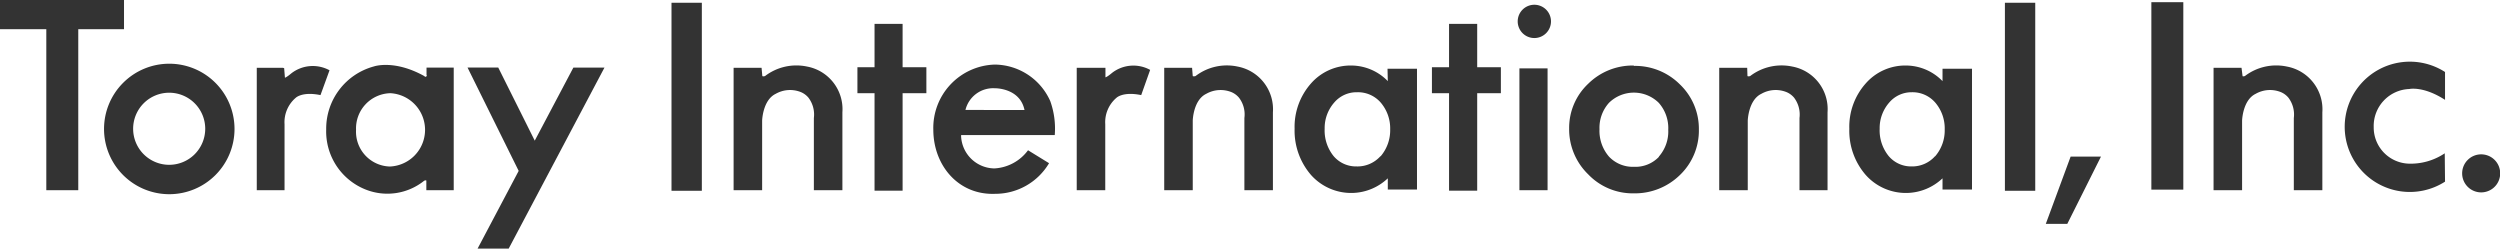
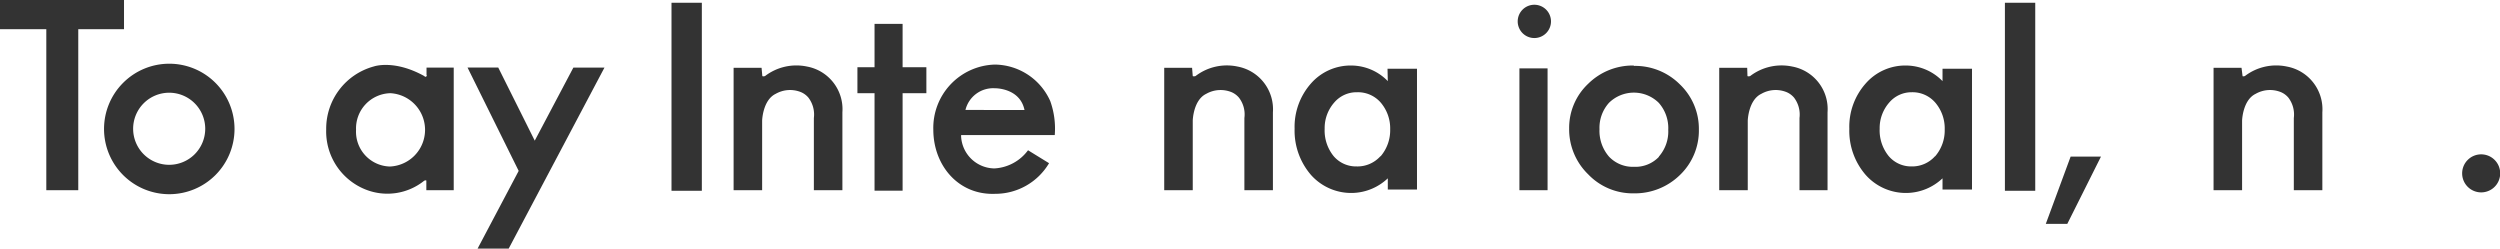
<svg xmlns="http://www.w3.org/2000/svg" id="レイヤー_1" data-name="レイヤー 1" viewBox="0 0 262.88 26.14">
  <defs>
    <style>.cls-1{fill:#333;}</style>
  </defs>
  <title>header_site_logo</title>
  <polygon class="cls-1" points="0 0 0 3.07 4.87 3.07 4.87 20 8.23 20 8.23 3.07 13.04 3.07 13.04 0 0 0" />
  <rect class="cls-1" x="70.61" y="0.29" width="3.19" height="19.77" />
  <polygon class="cls-1" points="97.41 7.07 94.91 7.07 94.91 2.51 91.96 2.51 91.96 7.07 90.16 7.07 90.16 9.8 91.96 9.8 91.96 20.05 94.91 20.05 94.91 9.8 97.41 9.8 97.41 7.07" />
  <path class="cls-1" d="M10.94,13.57a6.86,6.86,0,1,1,6.86,6.85,6.86,6.86,0,0,1-6.86-6.85m6.84,3.76A3.79,3.79,0,1,0,14,13.55a3.79,3.79,0,0,0,3.79,3.78" />
  <path class="cls-1" d="M44.83,20l0-1c0-.08-.22,0-.22,0a6.18,6.18,0,0,1-6.16.93,6.57,6.57,0,0,1-4.15-6.33,6.78,6.78,0,0,1,5-6.61s2.12-.76,5.3,1c.29.29.32-.27.25-.06V7.11h2.86V20H44.91M41,17.51a3.86,3.86,0,0,0,.06-7.71,3.7,3.7,0,0,0-3.62,3.85A3.66,3.66,0,0,0,41,17.51" />
-   <path class="cls-1" d="M29.88,7.17l.08,1s.13,0,.69-.47a3.68,3.68,0,0,1,4-.31L33.7,10c-1.94-.4-2.61.29-2.61.29a3.37,3.37,0,0,0-1.17,2.77V20H27V7.13h2.76Z" />
  <polygon class="cls-1" points="60.29 7.11 56.23 14.79 52.39 7.1 49.16 7.1 54.54 17.97 50.22 26.14 53.49 26.14 63.56 7.11 60.29 7.11" />
  <path class="cls-1" d="M80.16,8s.08.06.28,0a5.43,5.43,0,0,1,4.43-1,4.56,4.56,0,0,1,3.71,4.81V20h-3V12.41a2.94,2.94,0,0,0-.57-2.14h0a2.11,2.11,0,0,0-.76-.57,3.05,3.05,0,0,0-2.69.17c-1.36.66-1.42,2.81-1.42,2.81V20h-3V7.13h2.94Z" />
  <path class="cls-1" d="M101.06,14.28a3.55,3.55,0,0,0,3.51,3.43,4.72,4.72,0,0,0,3.53-1.91l2.21,1.36a6.57,6.57,0,0,1-5.66,3.22c-3.88.16-6.51-3-6.51-6.75a6.66,6.66,0,0,1,6.47-6.84,6.45,6.45,0,0,1,5.83,3.85,8.59,8.59,0,0,1,.47,3.56h-9.84Zm6.67-2.71c-.49-2.35-3.13-2.29-3.13-2.29a3,3,0,0,0-3.08,2.28Z" />
-   <polygon class="cls-1" points="157.82 7.07 155.33 7.07 155.33 2.51 152.37 2.51 152.37 7.07 150.57 7.07 150.57 9.8 152.37 9.8 152.37 20.05 155.33 20.05 155.33 9.8 157.82 9.8 157.82 7.07" />
-   <path class="cls-1" d="M116.24,7.13v1s.14,0,.7-.47a3.66,3.66,0,0,1,4-.31L120,10c-1.94-.4-2.61.29-2.61.29a3.37,3.37,0,0,0-1.17,2.77V20h-3V7.13h3Z" />
  <rect class="cls-1" x="159.77" y="7.19" width="2.96" height="12.81" />
  <path class="cls-1" d="M159.59,2.23A1.75,1.75,0,1,1,161.33,4a1.75,1.75,0,0,1-1.74-1.74" />
  <path class="cls-1" d="M171.78,6.89A6.66,6.66,0,0,0,167,8.81a6.36,6.36,0,0,0-2,4.68A6.59,6.59,0,0,0,167,18.33a6.47,6.47,0,0,0,4.78,2,6.77,6.77,0,0,0,4.86-1.92,6.47,6.47,0,0,0,2-4.78,6.45,6.45,0,0,0-2-4.76,6.65,6.65,0,0,0-4.82-1.94m2.63,9.55a3.41,3.41,0,0,1-2.63,1.06,3.44,3.44,0,0,1-2.63-1.07,4.14,4.14,0,0,1-1-2.89,3.92,3.92,0,0,1,1-2.77,3.73,3.73,0,0,1,5.23,0,4,4,0,0,1,1,2.84,4,4,0,0,1-1,2.83" />
  <rect class="cls-1" x="210.82" y="0.29" width="3.19" height="19.77" />
  <polygon class="cls-1" points="217.73 16.47 220.92 16.47 217.38 23.54 215.12 23.54 217.73 16.47" />
-   <rect class="cls-1" x="226.22" y="0.23" width="3.36" height="19.71" />
-   <path class="cls-1" d="M257.1,19.1a6.85,6.85,0,1,1,0-11.53l0,2.93c-2.29-1.48-3.76-1.14-3.76-1.14a3.89,3.89,0,0,0-3.74,4,3.81,3.81,0,0,0,3.76,3.85,6.42,6.42,0,0,0,3.71-1.09Z" />
  <path class="cls-1" d="M235.81,8s0,.06.24,0a5.43,5.43,0,0,1,4.43-1,4.57,4.57,0,0,1,3.72,4.81V20h-3V12.41a2.94,2.94,0,0,0-.57-2.14h0a2.11,2.11,0,0,0-.76-.57,3.05,3.05,0,0,0-2.69.17c-1.36.66-1.42,2.81-1.42,2.81V20h-3V7.13h2.94Z" />
  <path class="cls-1" d="M258.9,18.23a2,2,0,1,1,2,2,2,2,0,0,1-2-2" />
  <path class="cls-1" d="M125.42,8s.08.06.29,0a5.41,5.41,0,0,1,4.43-1,4.57,4.57,0,0,1,3.71,4.81V20h-3V12.41a2.89,2.89,0,0,0-.57-2.14h0a2.11,2.11,0,0,0-.76-.57,3.06,3.06,0,0,0-2.69.17c-1.36.66-1.41,2.81-1.41,2.81V20h-3V7.13h2.93Z" />
  <path class="cls-1" d="M145.93,8.53a5.38,5.38,0,0,0-3.81-1.64,5.54,5.54,0,0,0-4.28,1.9,6.89,6.89,0,0,0-1.71,4.75,7.12,7.12,0,0,0,1.71,4.84,5.66,5.66,0,0,0,4.36,1.91,5.59,5.59,0,0,0,3.73-1.54v1.18H149V7.23h-3.1Zm-.78,7.9a3.24,3.24,0,0,1-2.52,1.07,3.08,3.08,0,0,1-2.41-1.1,4.28,4.28,0,0,1-.93-2.86,4.06,4.06,0,0,1,1-2.75,3.08,3.08,0,0,1,2.41-1.09,3.16,3.16,0,0,1,2.48,1.08,4.17,4.17,0,0,1,1,2.83,4.21,4.21,0,0,1-1,2.82" />
  <path class="cls-1" d="M183.75,8s.08.06.28,0a5.44,5.44,0,0,1,4.44-1,4.55,4.55,0,0,1,3.7,4.81V20h-2.95V12.41a2.94,2.94,0,0,0-.57-2.14h0a2.11,2.11,0,0,0-.76-.57,3.05,3.05,0,0,0-2.69.17c-1.36.66-1.42,2.81-1.42,2.81V20h-3V7.13h2.94Z" />
  <path class="cls-1" d="M204.26,8.53a5.38,5.38,0,0,0-3.81-1.64,5.53,5.53,0,0,0-4.28,1.9,6.84,6.84,0,0,0-1.71,4.75,7.07,7.07,0,0,0,1.71,4.84,5.65,5.65,0,0,0,4.35,1.91,5.59,5.59,0,0,0,3.74-1.54v1.18h3.1V7.23h-3.1Zm-.79,7.9A3.21,3.21,0,0,1,201,17.5a3.08,3.08,0,0,1-2.41-1.1,4.28,4.28,0,0,1-.94-2.86,4.07,4.07,0,0,1,1-2.75A3.07,3.07,0,0,1,201,9.7a3.16,3.16,0,0,1,2.49,1.08,4.17,4.17,0,0,1,1,2.83,4.16,4.16,0,0,1-1,2.82" />
</svg>